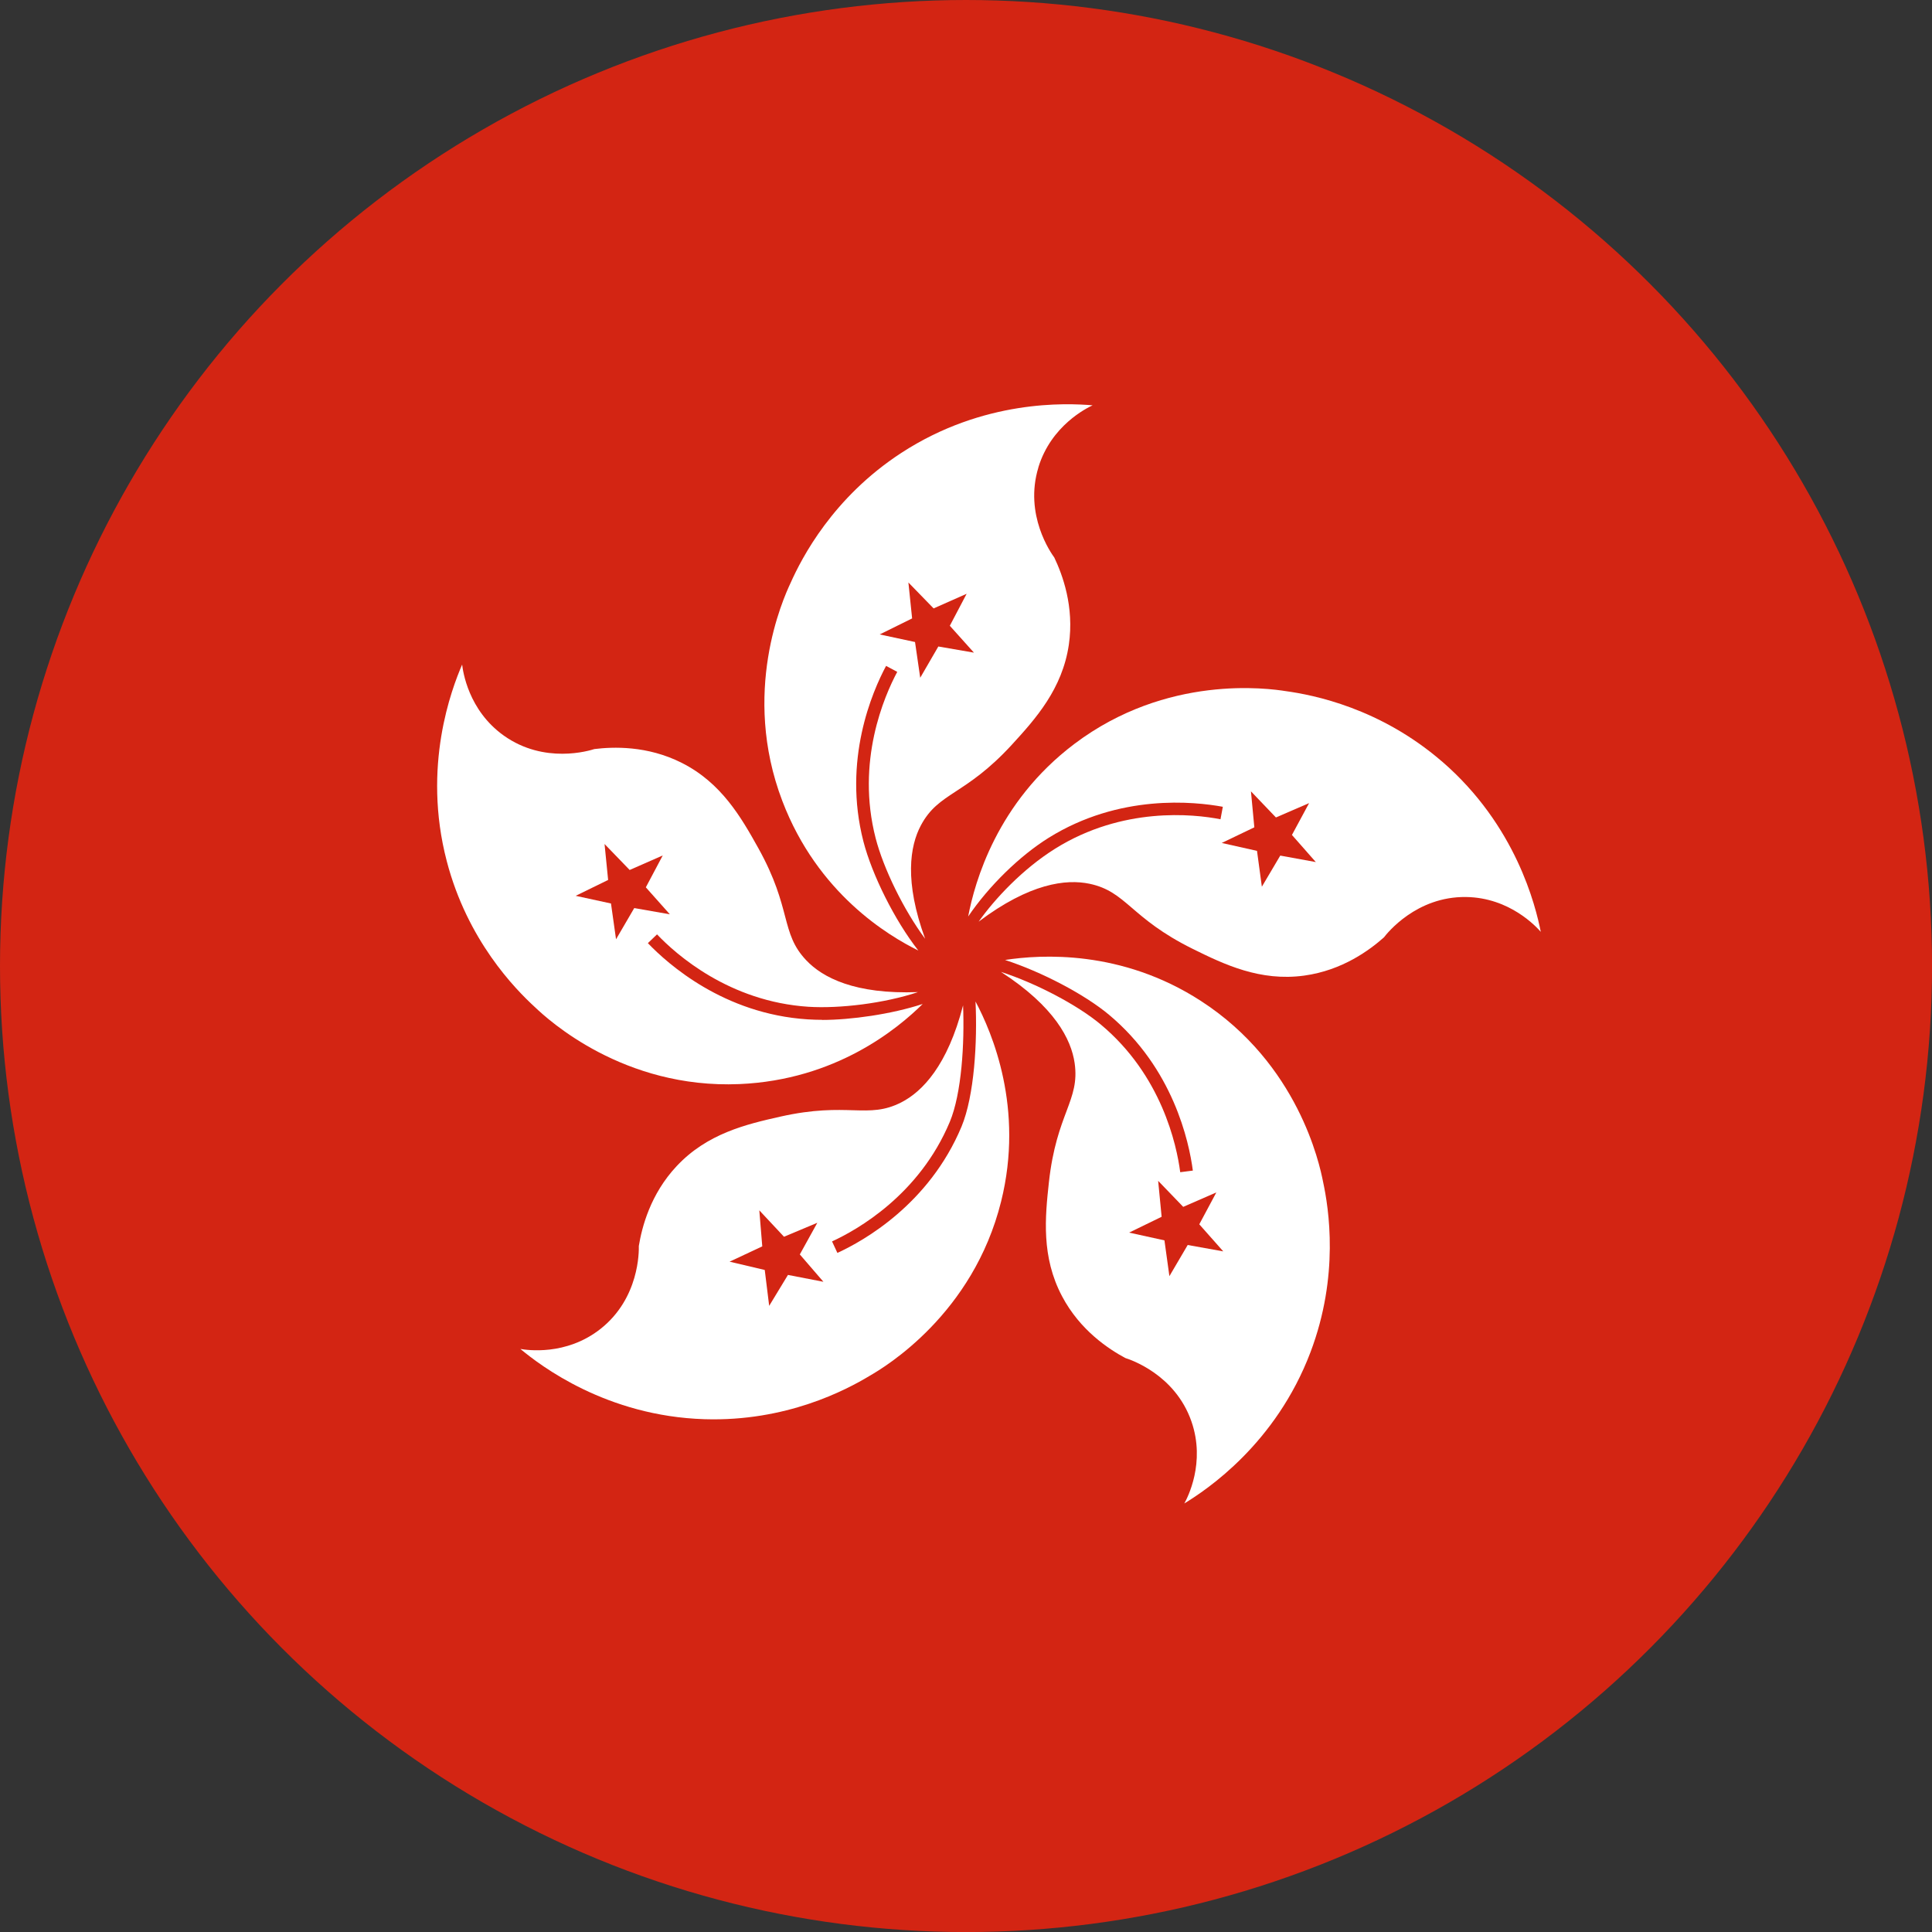
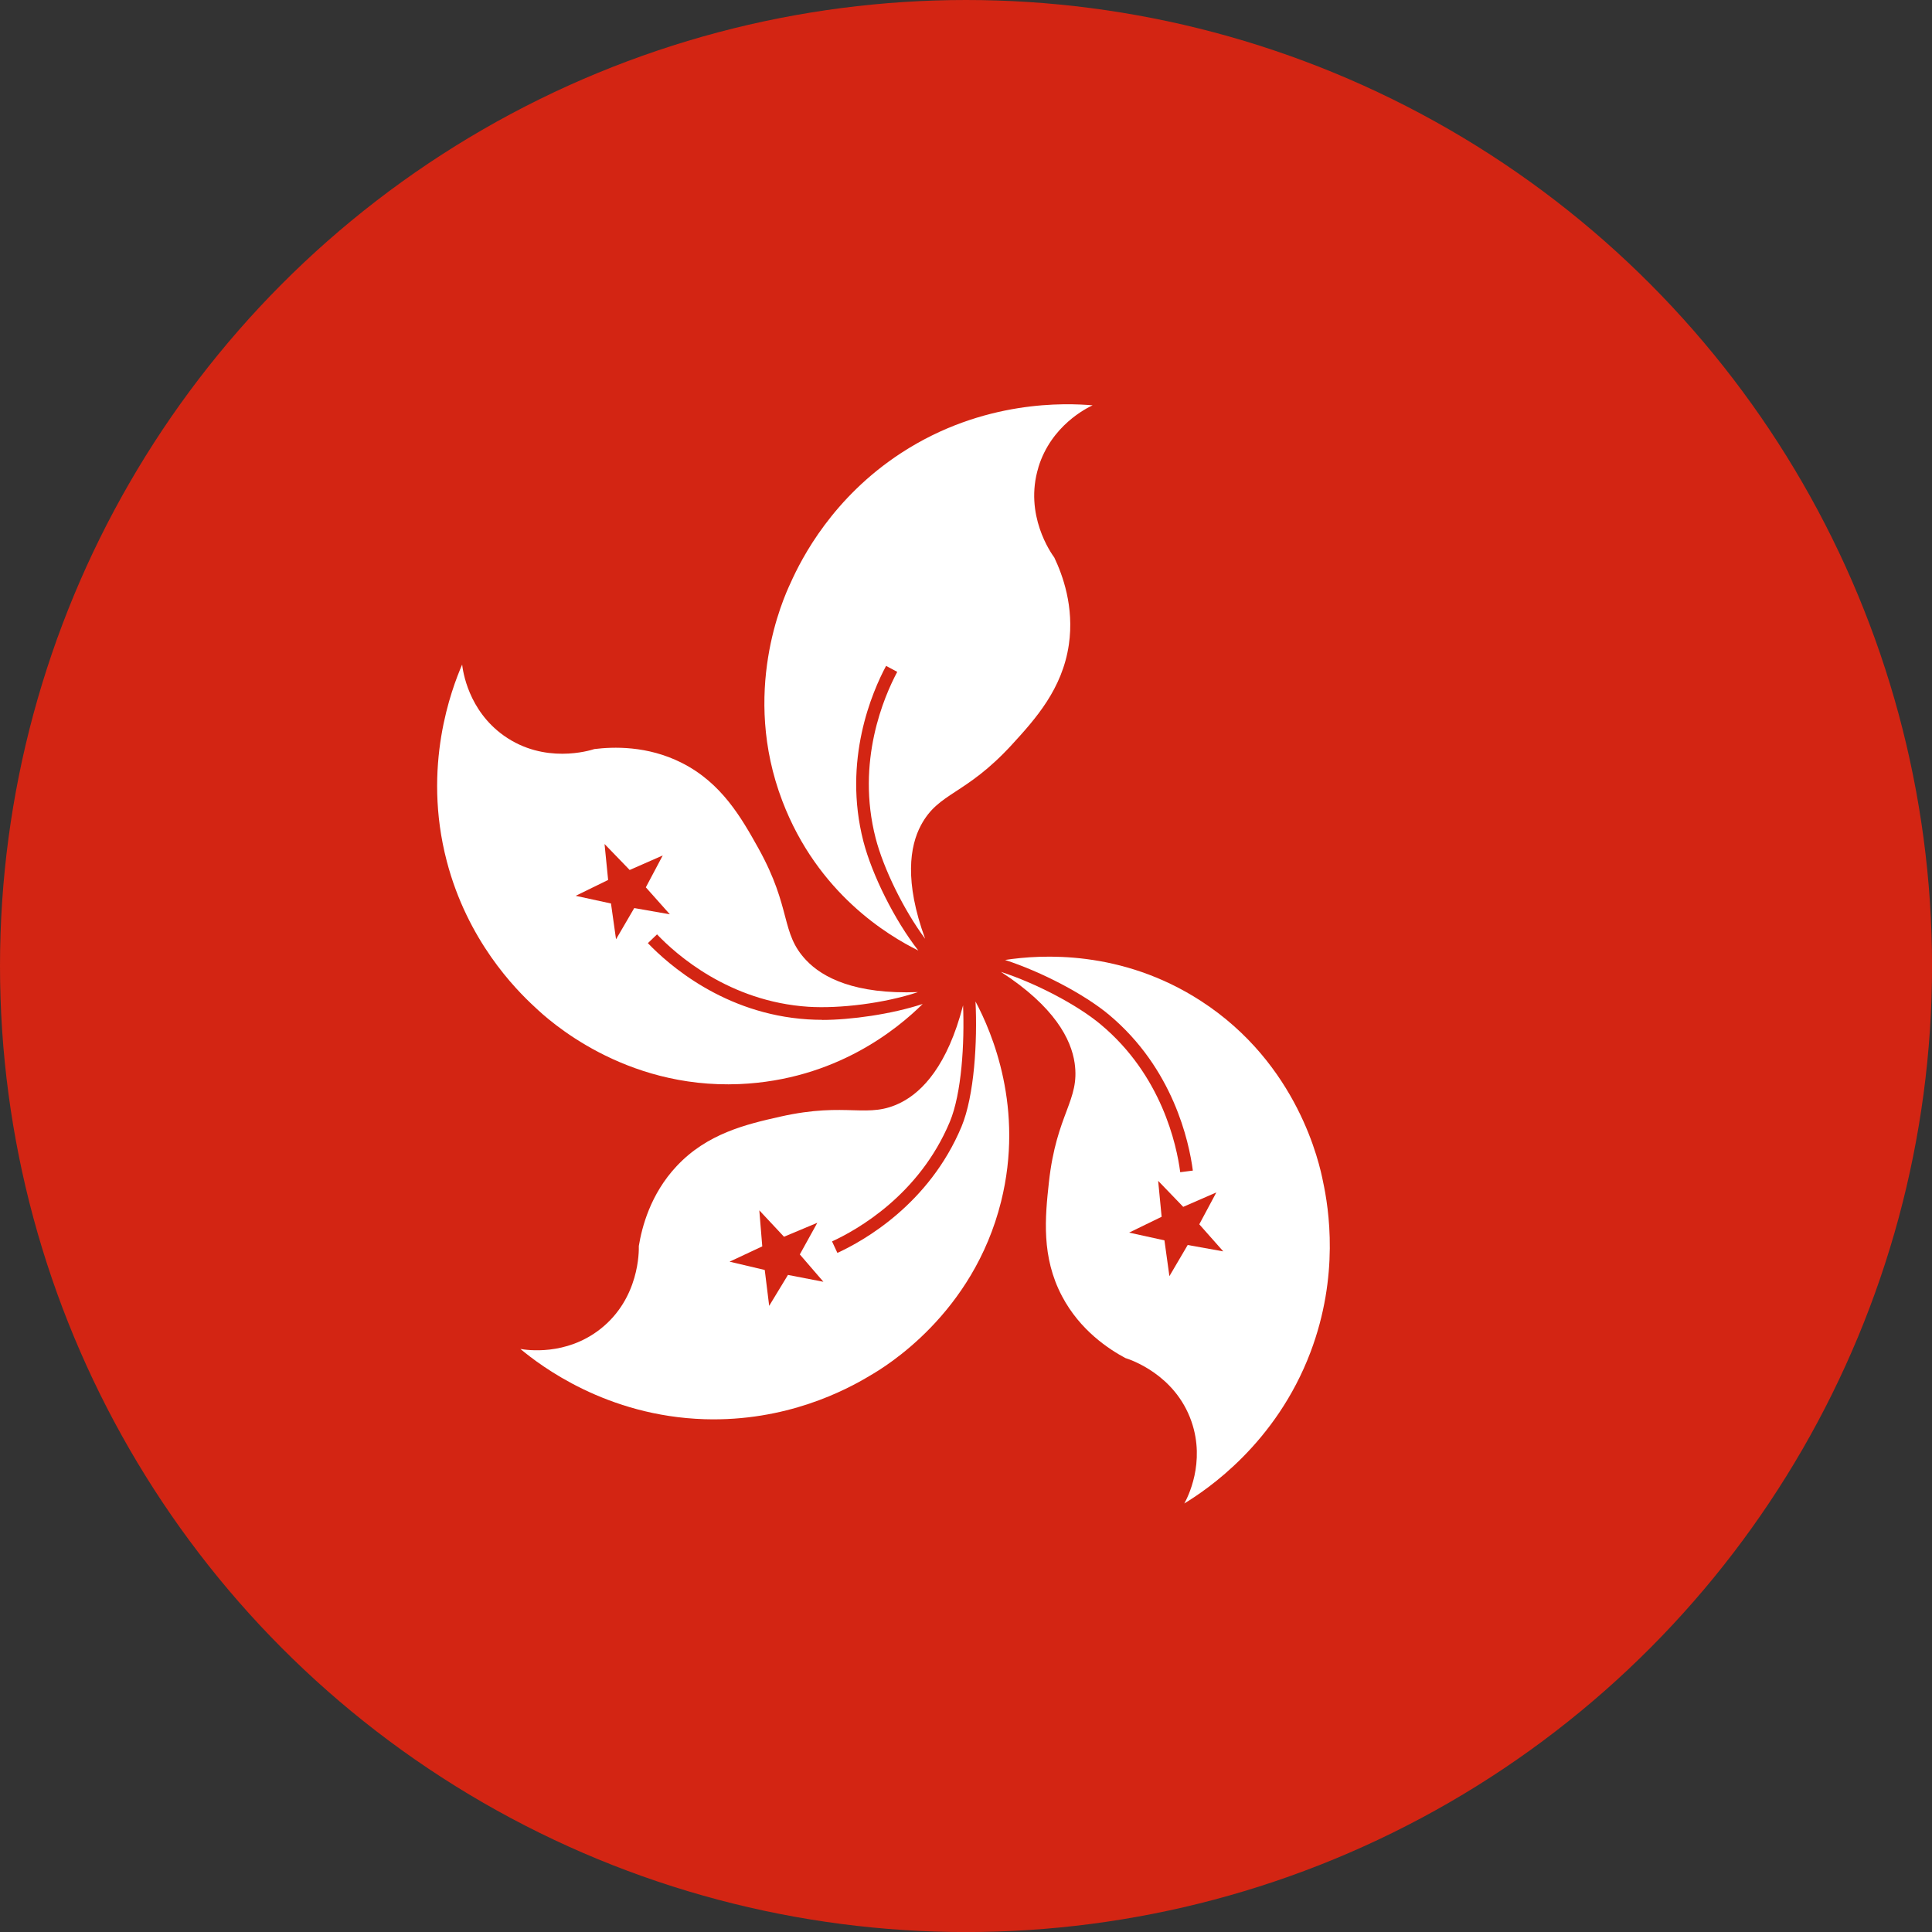
<svg xmlns="http://www.w3.org/2000/svg" id="Livello_2" data-name="Livello 2" viewBox="0 0 405.35 405.36">
  <rect x="0" y="0" width="405.35" height="405.36" fill="#333333" stroke="none" />
  <defs>
    <style>
      .cls-1 {
        fill: #d32513;
      }

      .cls-2 {
        fill: #fff;
      }
    </style>
  </defs>
  <g id="Livello_2-2" data-name="Livello 2">
    <g>
      <circle class="cls-1" cx="202.68" cy="202.68" r="202.68" />
      <path class="cls-2" d="M217.86,98.05c2.69-8.79,10.17-12.45,11.38-13.01-5.5-.47-22.89-1.25-40.13,9.98-14.36,9.35-20.87,21.98-23.25,27.31-1.59,3.38-10.39,22.98-1.72,45.72,7.41,19.44,22.24,28.27,28.53,31.38-5-6.39-9.72-15.93-11.52-22.89-4.39-17.05,1.87-31.44,4.76-36.83l2.34,1.25c-2.74,5.13-8.69,18.79-4.53,34.91,1.63,6.32,5.86,15.01,10.38,21.09-4.4-12.05-3.2-19.45-.89-23.79,3.74-7.03,9.28-6.22,19.13-16.97,4.97-5.42,10.55-11.68,11.91-20.92,1.18-8.04-1.36-14.75-3.05-18.31-.64-.87-6.38-8.93-3.33-18.91Z" />
      <path class="cls-2" d="M172.52,213.97c-1.03,0-2.05-.04-3.08-.1-17.55-1.13-29.27-11.57-33.51-15.99l1.92-1.84c4.01,4.22,15.15,14.11,31.77,15.19,6.53.41,15.89-.71,22.99-3.08-13.24.51-20.01-3.04-23.45-6.67-5.48-5.77-2.96-10.77-10.05-23.52-3.58-6.43-7.74-13.71-16.08-17.91-7.25-3.66-14.43-3.37-18.33-2.89-1.02.33-10.48,3.23-18.99-2.82-7.49-5.33-8.59-13.58-8.75-14.91-2.18,5.07-8.43,21.32-3.23,41.23,4.32,16.58,14.25,26.75,18.56,30.7,2.7,2.57,18.51,17.12,42.83,16.09,20.31-.86,33.25-11.66,38.47-16.81-6.56,2.16-15.12,3.35-21.07,3.35Z" />
      <path class="cls-2" d="M204.67,210.11c.41,8.37-.23,19.76-2.94,26.28-6.79,16.21-20.47,23.93-26.04,26.48l-1.12-2.41c5.28-2.43,18.28-9.74,24.71-25.09,2.49-5.98,3.1-16.52,2.78-24.44-3.26,12.64-8.54,18.09-12.95,20.35-7.08,3.63-11.17-.2-25.4,3-7.18,1.61-15.34,3.55-21.73,10.37-5.56,5.92-7.31,12.89-7.95,16.77.03,1.08.14,10.97-8.07,17.42-7.23,5.68-15.46,4.41-16.78,4.18,4.24,3.52,18.07,14.1,38.64,14.74,17.13.53,29.69-6.11,34.69-9.13,3.23-1.86,21.65-12.92,27.53-36.54,4.87-19.57-1.87-35.4-5.37-41.97Z" />
      <path class="cls-2" d="M277.58,247.9c-.72-3.66-5.19-24.68-25.63-37.9-16.67-10.79-33.55-9.75-41.08-8.59,7.61,2.47,16.61,7.16,21.8,11.49,13.48,11.26,16.8,26.61,17.6,32.7l-2.65.34c-.75-5.76-3.91-20.34-16.67-30.99-4.93-4.13-13.67-8.69-20.95-11.04,11.27,7.3,14.75,14.16,15.47,19.14,1.13,7.88-3.81,10.5-5.4,25-.8,7.31-1.62,15.66,2.76,23.92,3.79,7.18,9.82,11.1,13.28,12.96,1.03.32,10.43,3.43,13.86,13.29,3.02,8.68-.84,16.05-1.49,17.22,4.71-2.87,19.2-12.52,26.48-31.76,6.06-16.03,3.85-30.07,2.62-35.78Z" />
-       <path class="cls-2" d="M302.51,159.74c-12.98-11.19-26.92-13.93-32.71-14.73-3.68-.58-24.96-3.59-44.39,11.07-16.24,12.25-20.91,29-22.28,36.21,4.34-6.39,10.77-12.69,16.87-16.5,14.89-9.28,30.55-7.62,36.56-6.52l-.49,2.62c-5.74-1.13-20.55-2.65-34.66,6.15-6.89,4.31-12.71,10.57-16.08,15.33,10.7-8.06,18.34-8.98,23.26-7.95,7.79,1.64,8.56,7.18,21.63,13.65,6.59,3.26,14.16,6.89,23.41,5.62,8.05-1.1,13.79-5.41,16.74-8.03.66-.86,6.8-8.61,17.23-8.46,9.19.13,14.78,6.3,15.67,7.31-1.08-5.41-5.17-22.33-20.75-35.77Z" />
      <g>
-         <polygon class="cls-1" points="202.81 124.58 199.28 131.29 204.34 136.93 196.87 135.64 193.07 142.2 191.98 134.7 184.57 133.11 191.37 129.75 190.59 122.21 195.88 127.65 202.81 124.58" />
        <polygon class="cls-1" points="126.84 177.08 132.11 182.53 139.05 179.48 135.5 186.17 140.54 191.83 133.07 190.52 129.25 197.07 128.19 189.56 120.78 187.95 127.59 184.62 126.84 177.08" />
        <polygon class="cls-1" points="153.07 264.71 159.93 261.5 159.31 253.94 164.49 259.48 171.48 256.55 167.81 263.19 172.76 268.93 165.32 267.49 161.38 273.98 160.45 266.45 153.07 264.71" />
        <polygon class="cls-1" points="245.35 267.75 244.31 260.24 236.9 258.61 243.72 255.29 242.99 247.75 248.25 253.21 255.2 250.18 251.62 256.87 256.65 262.55 249.19 261.21 245.35 267.75" />
        <polygon class="cls-1" points="276.07 180.87 268.61 179.51 264.75 186.04 263.73 178.52 256.33 176.86 263.17 173.58 262.46 166.03 267.7 171.51 274.66 168.5 271.06 175.18 276.07 180.87" />
      </g>
    </g>
  </g>
</svg>